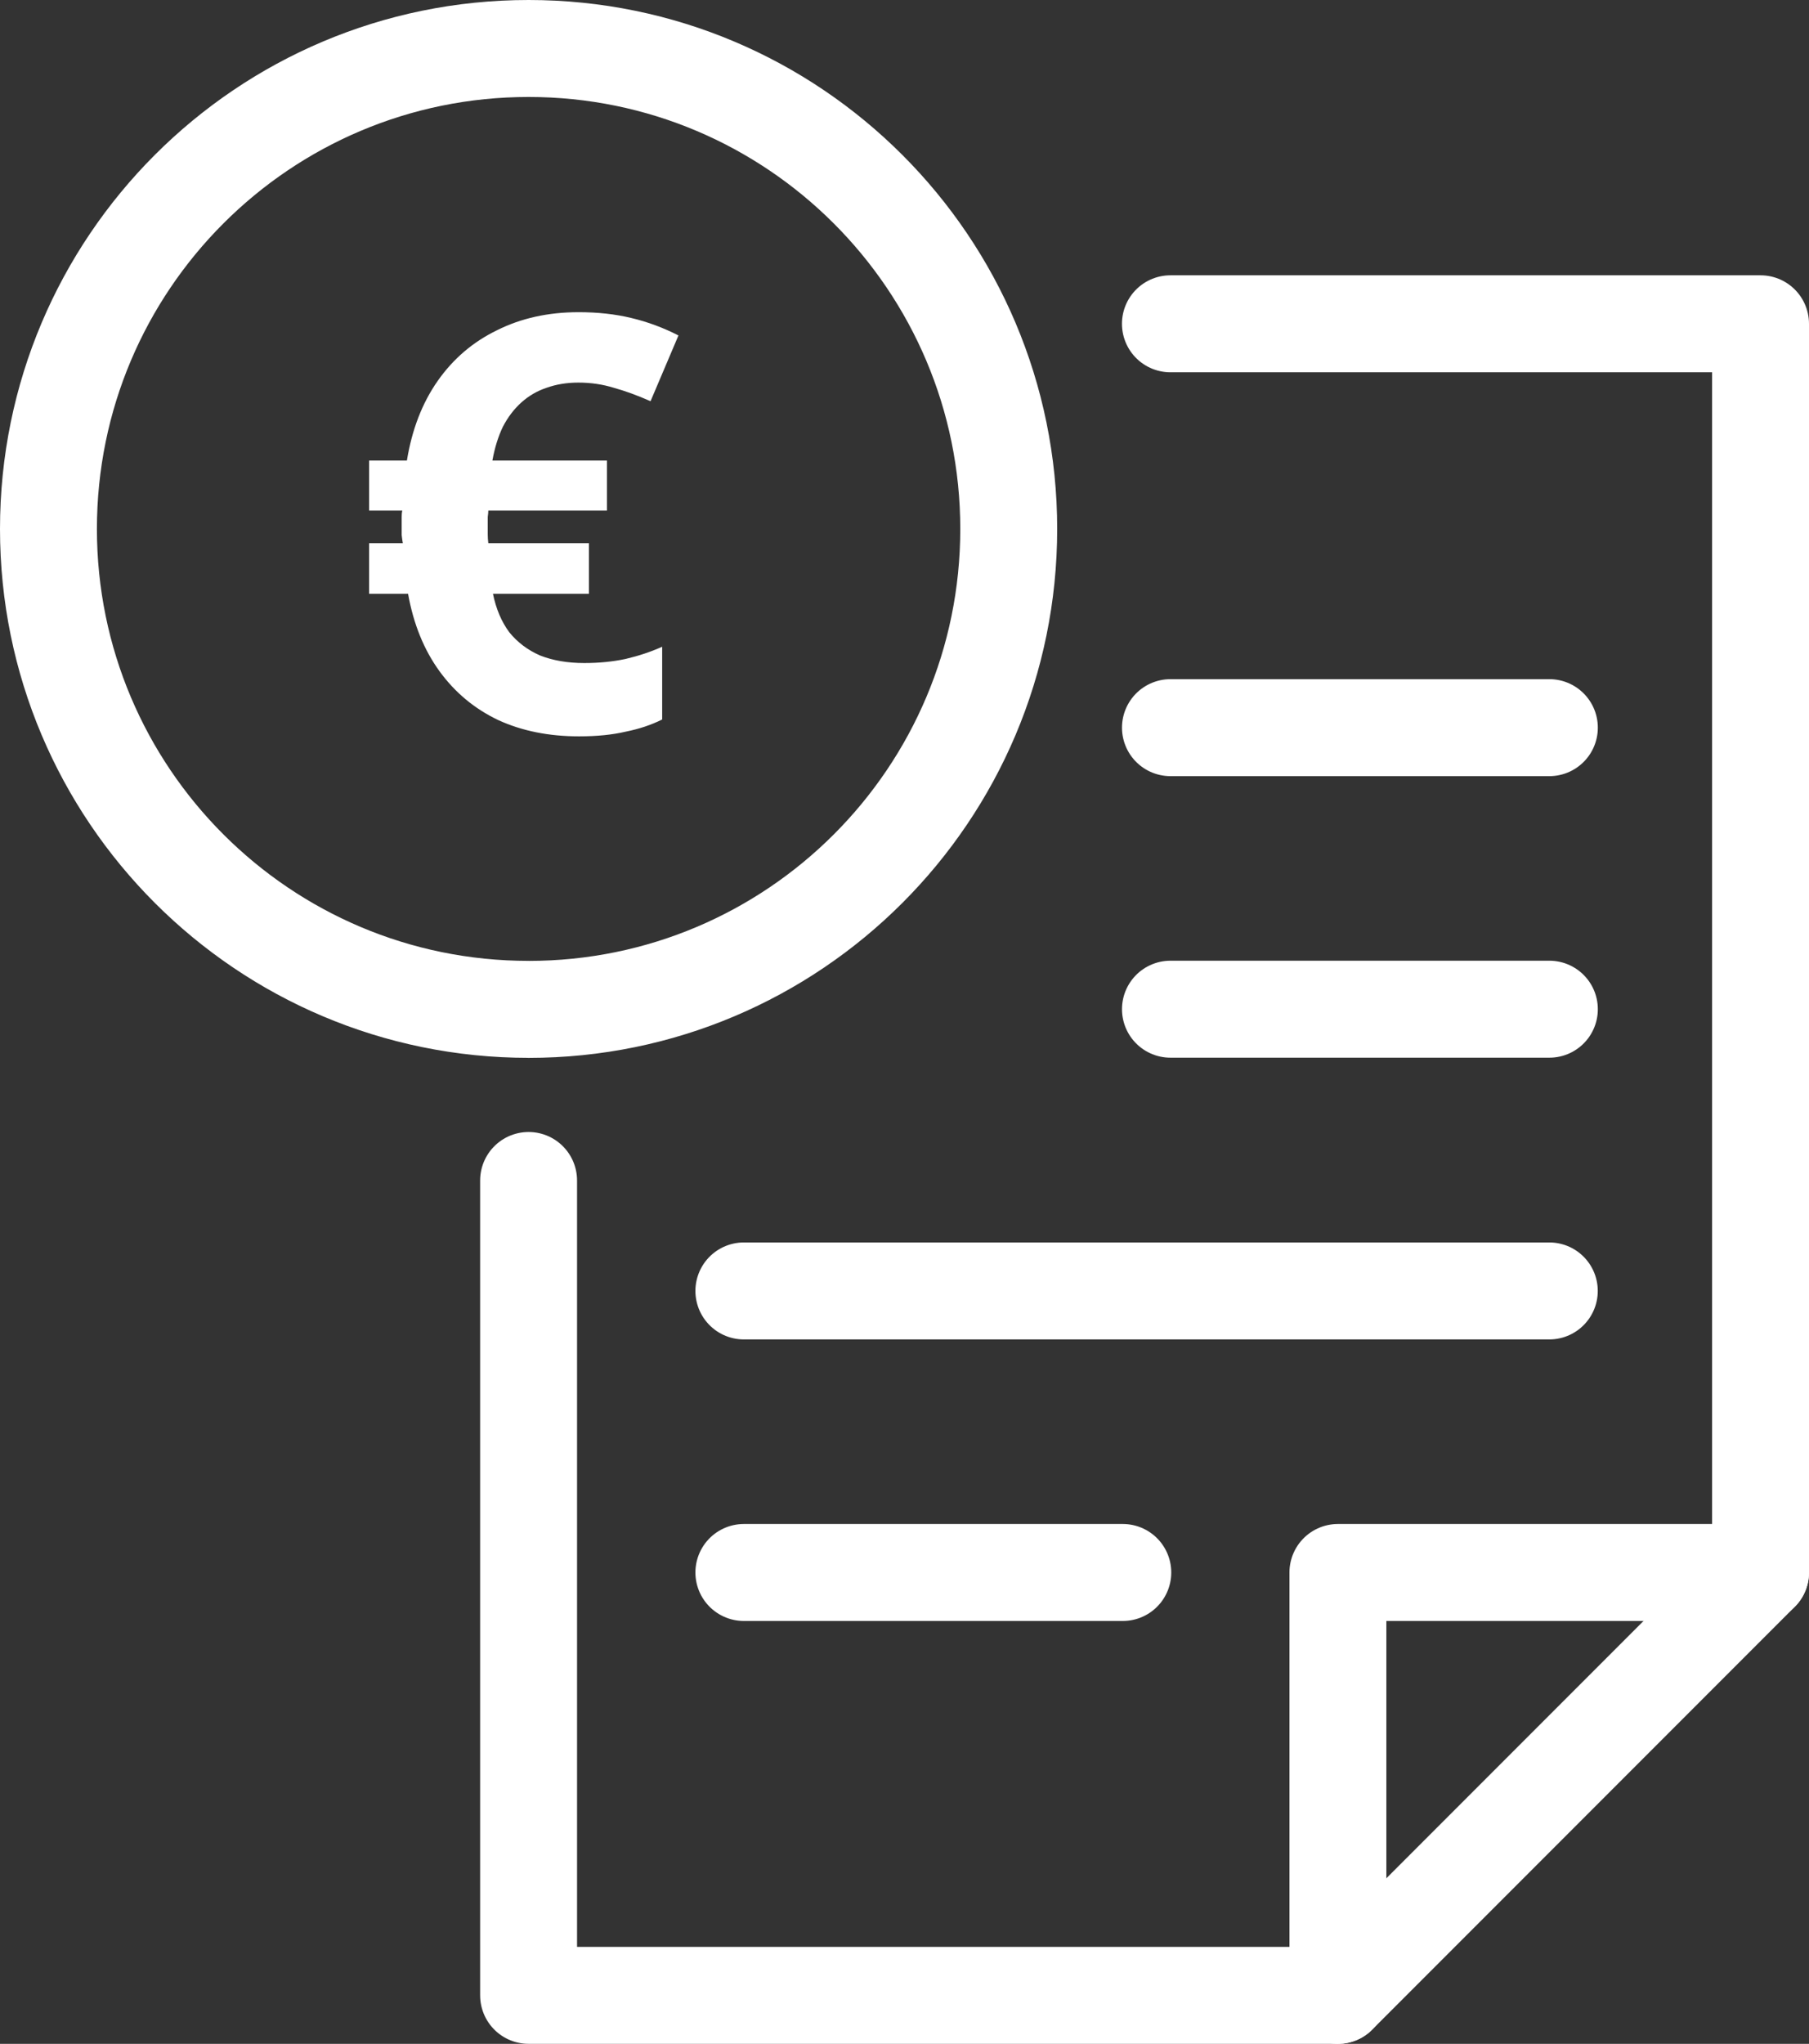
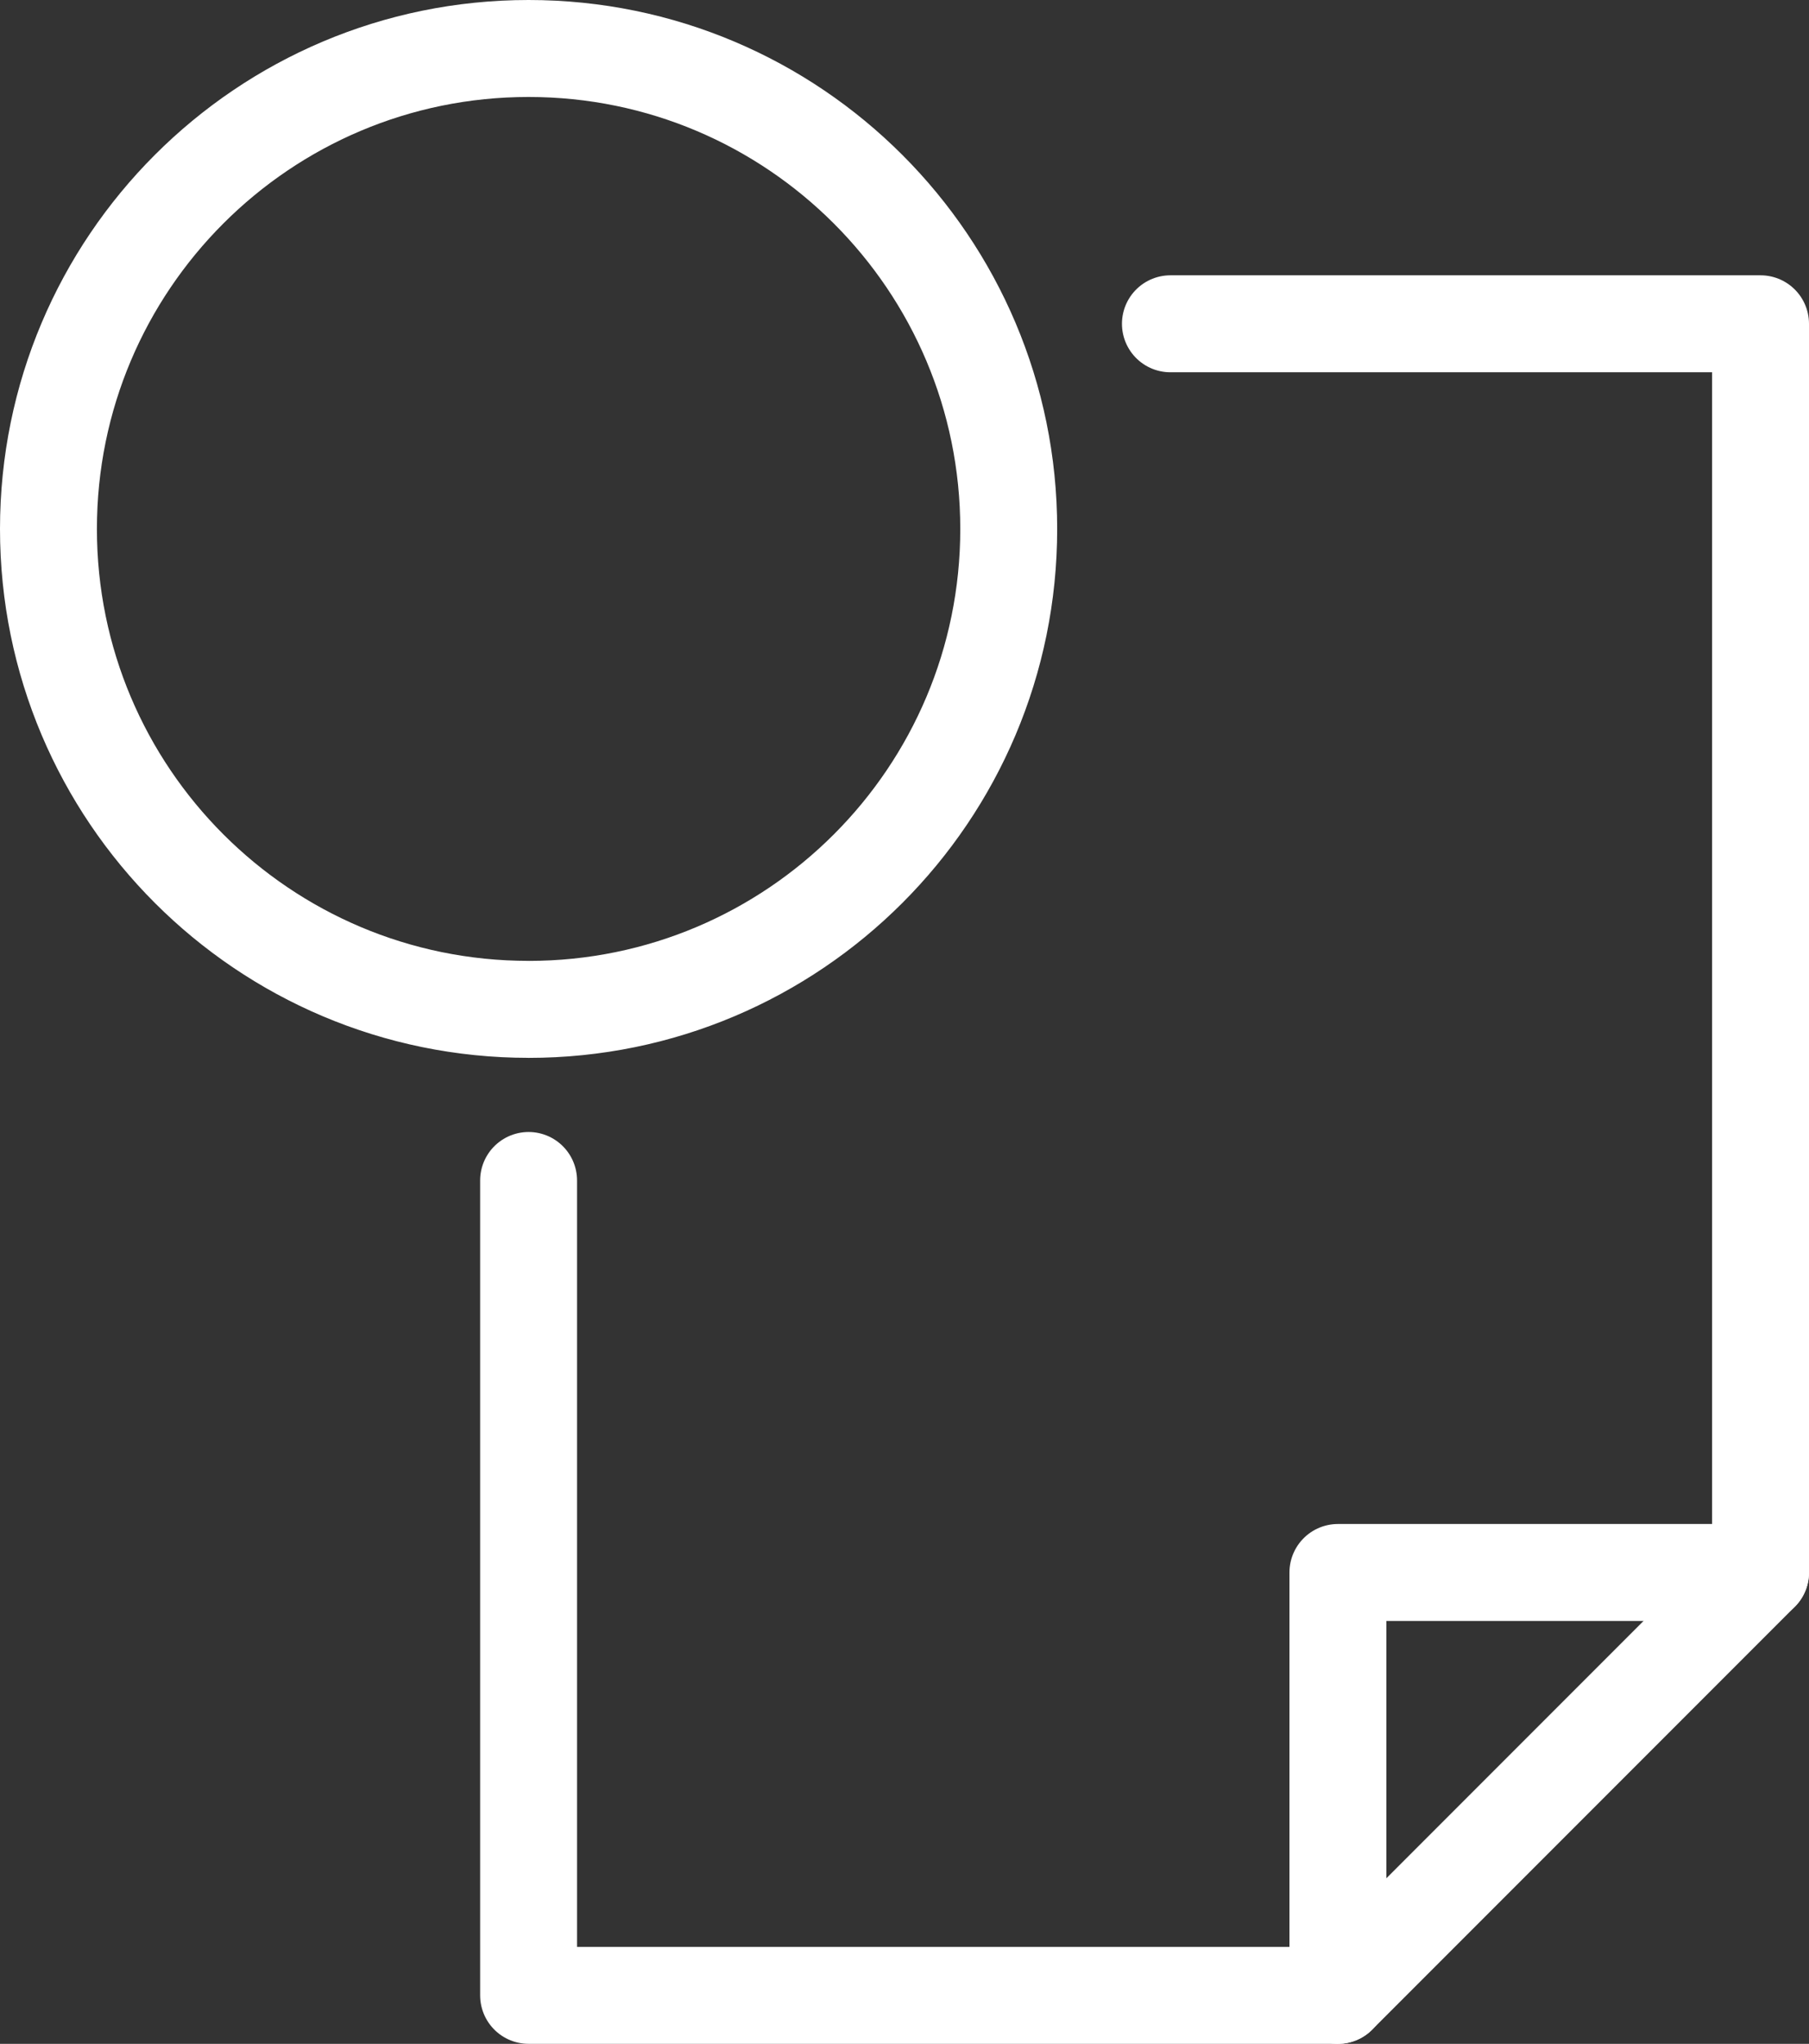
<svg xmlns="http://www.w3.org/2000/svg" id="uuid-7f518935-58ff-41b4-858b-5db29d5a47a1" data-name="Ebene 1" viewBox="0 0 55.999 63.23">
  <rect x="0" y="0" width="55.999" height="63.23" fill="#333333" stroke="none" />
  <path d="M16.363,31.227c8.209,0,14.863-6.655,14.863-14.863S24.572,1.5,16.363,1.5,1.5,8.155,1.5,16.363s6.655,14.863,14.863,14.863Z" fill="none" stroke="#fff" stroke-linecap="round" stroke-linejoin="round" stroke-width="3" />
  <path d="M36.231,10.017h18.268v38.629l-13.083,13.083h-25.053v-25.209" fill="none" stroke="#fff" stroke-linecap="round" stroke-linejoin="round" stroke-width="3" />
  <path d="M54.499,48.647h-13.083v13.083" fill="none" stroke="#fff" stroke-linecap="round" stroke-linejoin="round" stroke-width="3" />
-   <path d="M47.962,22.511h-11.73" fill="none" stroke="#fff" stroke-linecap="round" stroke-linejoin="round" stroke-width="3" />
-   <path d="M47.962,31.221h-11.73" fill="none" stroke="#fff" stroke-linecap="round" stroke-linejoin="round" stroke-width="3" />
-   <path d="M47.96,39.937h-24.933" fill="none" stroke="#fff" stroke-linecap="round" stroke-linejoin="round" stroke-width="3" />
-   <path d="M34.757,48.647h-11.73" fill="none" stroke="#fff" stroke-linecap="round" stroke-linejoin="round" stroke-width="3" />
-   <path d="M17.906,9.658c.6,0,1.146.06,1.638.18.504.12.99.3,1.458.54l-.864,2.034c-.408-.18-.786-.318-1.134-.414-.348-.108-.714-.162-1.098-.162-.36,0-.69.054-.99.162-.288.096-.546.246-.774.45-.228.204-.42.456-.576.756-.144.3-.252.648-.324,1.044h3.546v1.548h-3.672c0,.048-.006.114-.018.198v.54c0,.084.006.174.018.27h3.114v1.566h-2.97c.096.468.264.864.504,1.188.252.312.57.552.954.72.396.156.852.234,1.368.234.456,0,.882-.042,1.278-.126.408-.096.786-.222,1.134-.378v2.25c-.336.168-.714.294-1.134.378-.408.096-.888.144-1.44.144-.936,0-1.77-.168-2.502-.504-.732-.348-1.338-.852-1.818-1.512-.48-.66-.804-1.458-.972-2.394h-1.206v-1.566h1.044c-.012-.06-.024-.144-.036-.252v-.558c0-.084.006-.15.018-.198h-1.026v-1.548h1.17c.156-.96.474-1.782.954-2.466.48-.684,1.092-1.206,1.836-1.566.744-.372,1.584-.558,2.52-.558Z" fill="#fff" />
</svg>